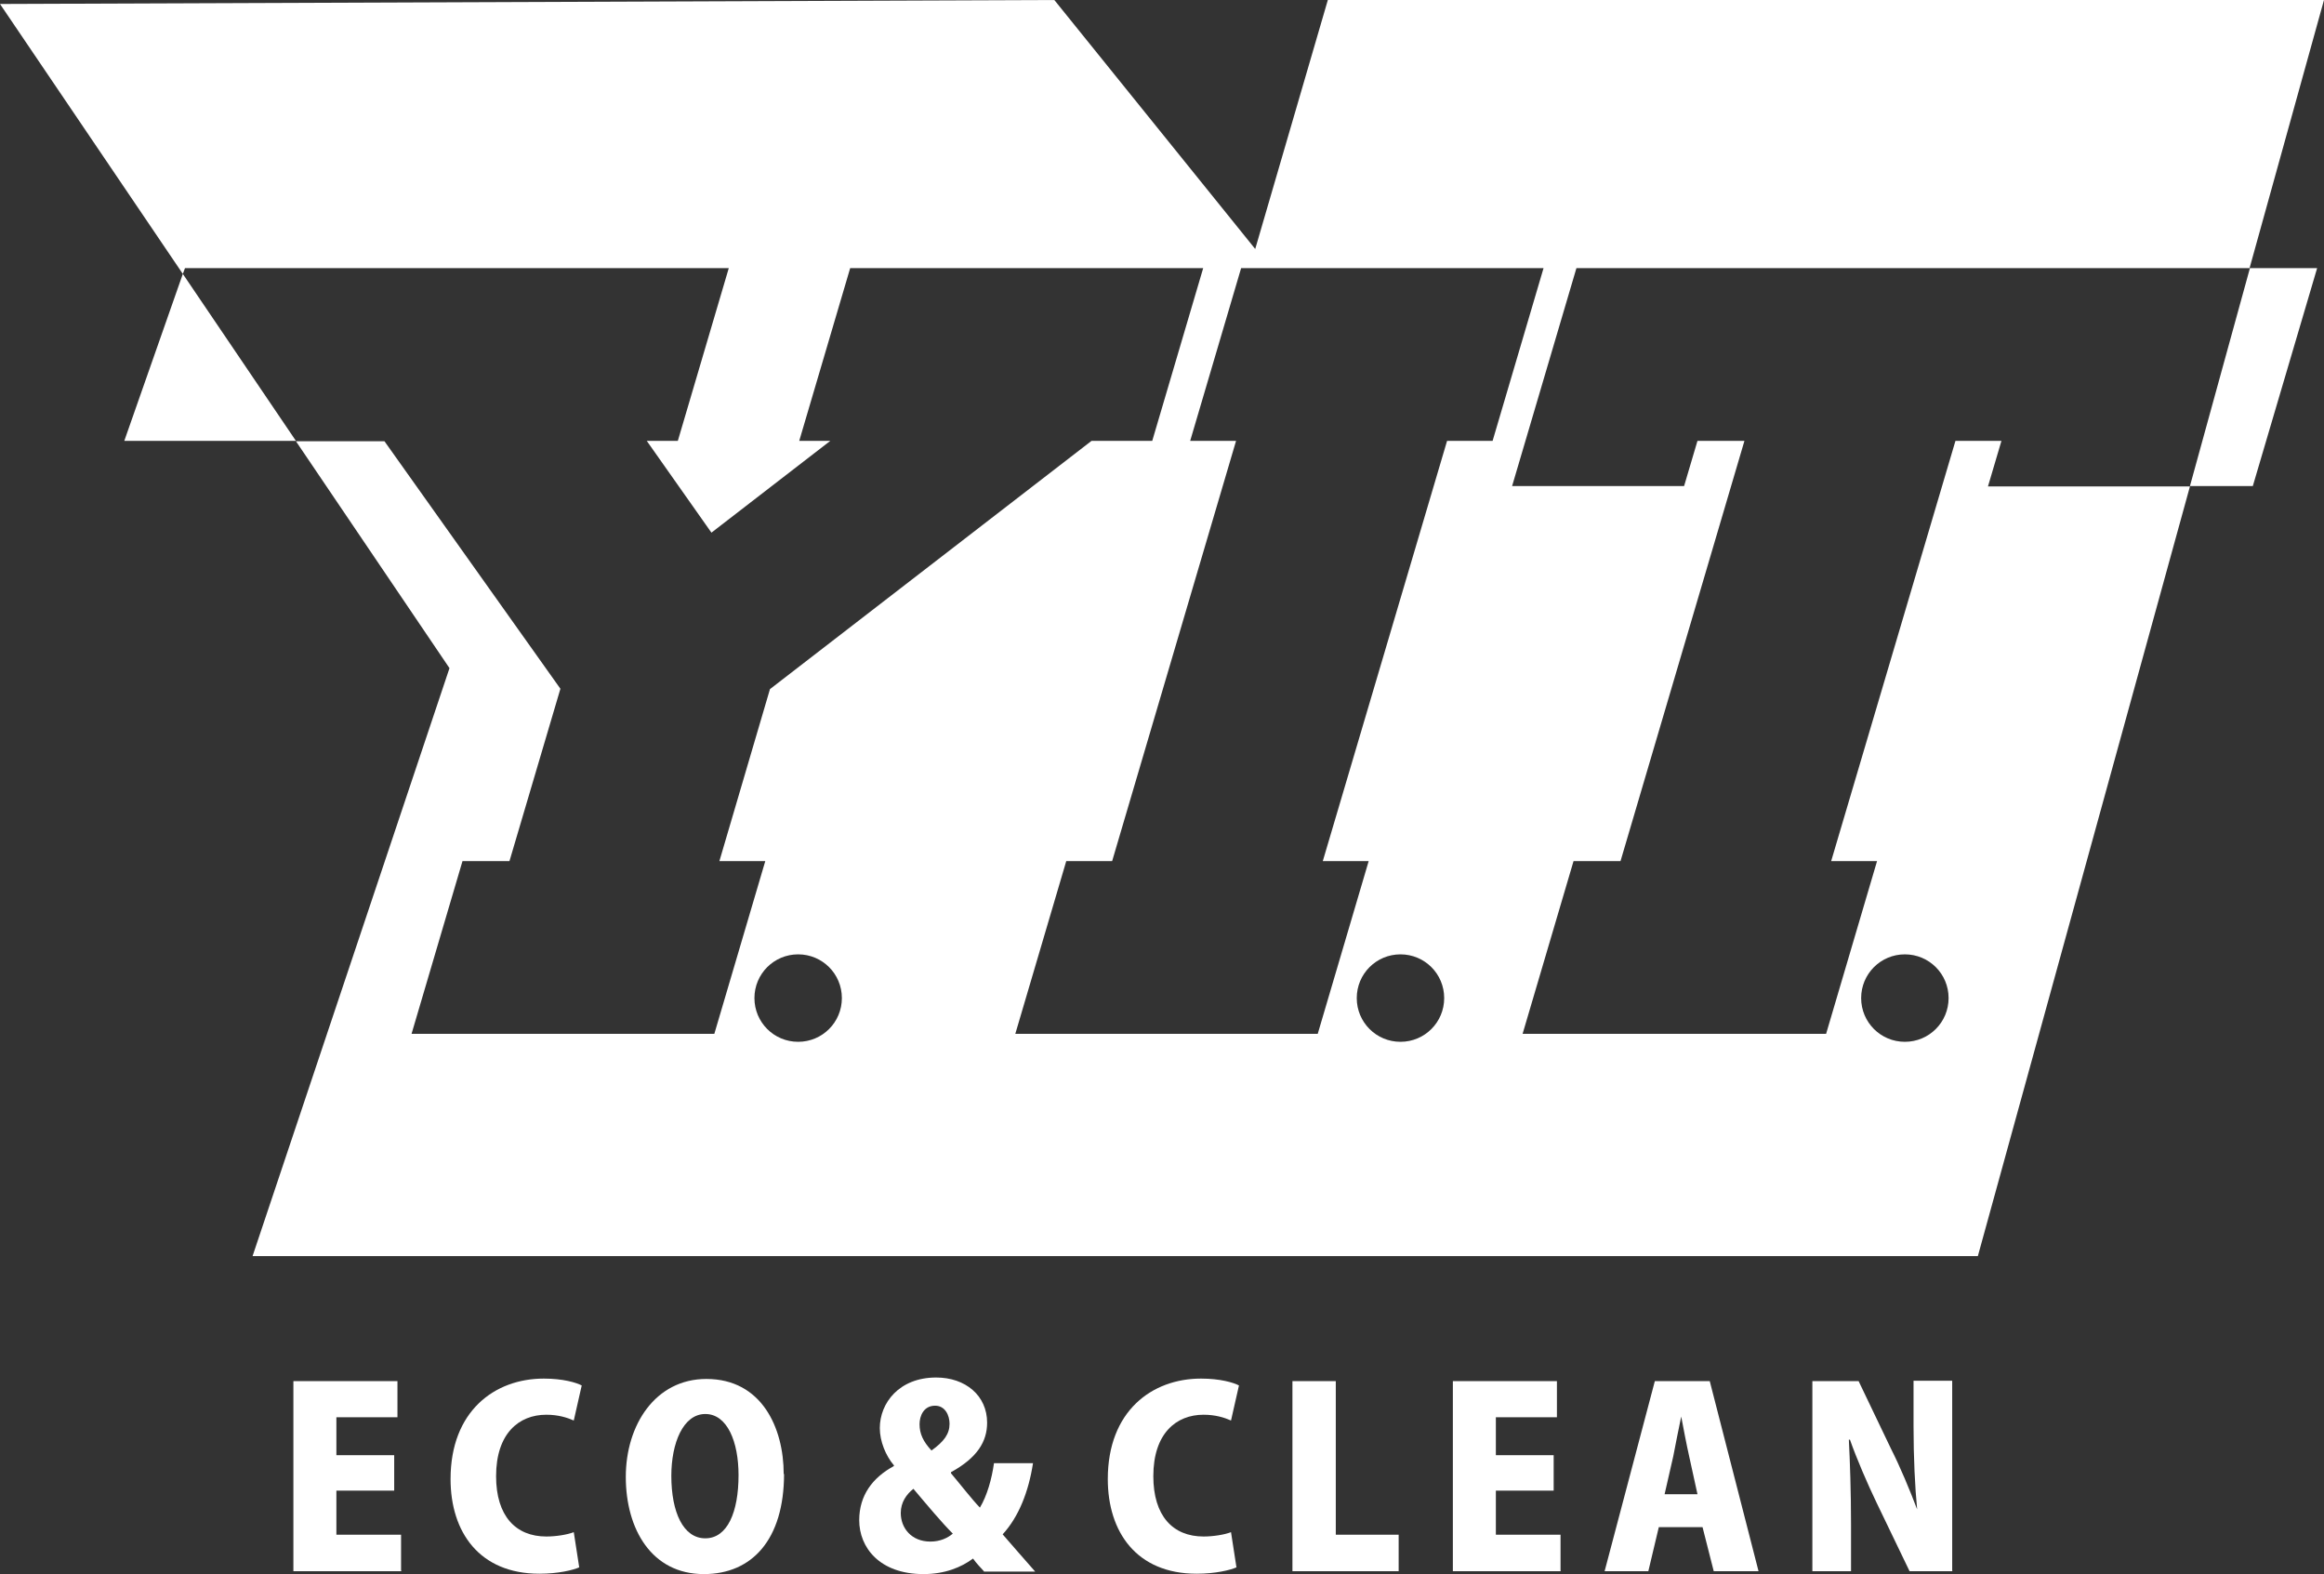
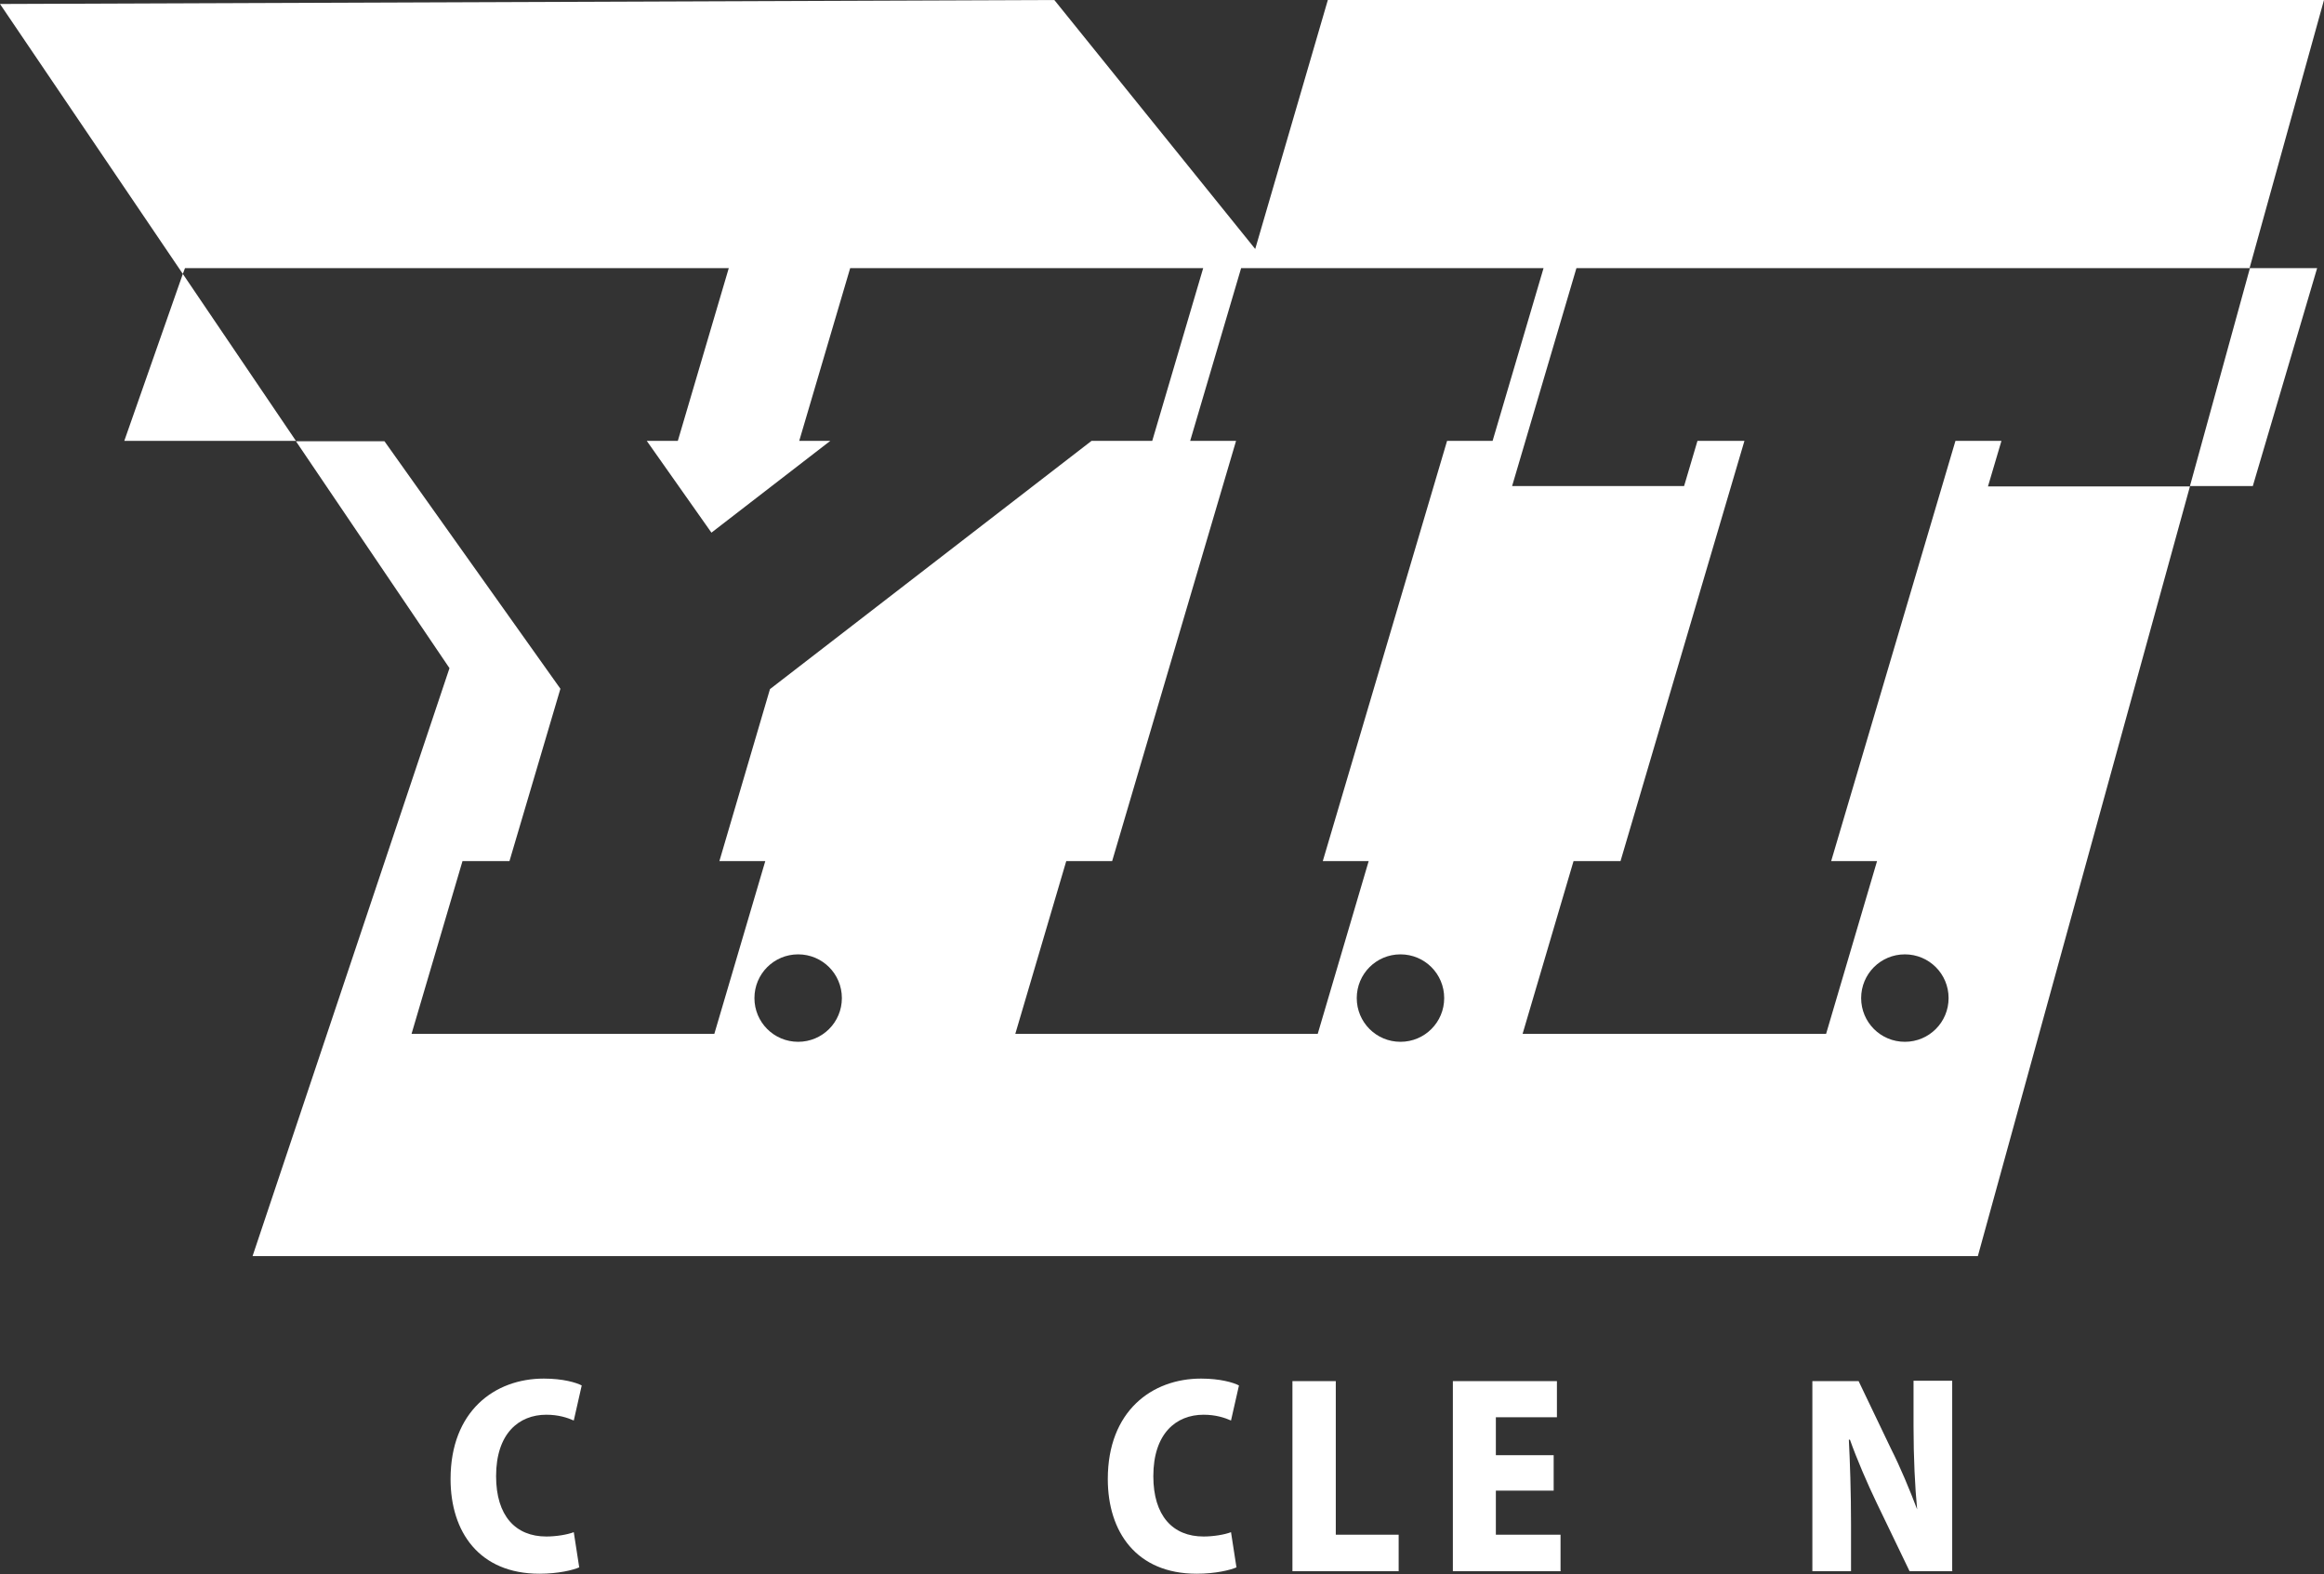
<svg xmlns="http://www.w3.org/2000/svg" id="_レイヤー_2" data-name="レイヤー 2" viewBox="0 0 64.32 43.56">
  <rect x="0" y="0" width="64.32" height="43.56" fill="#333333" stroke="none" />
  <defs>
    <style>
      .cls-1 {
        fill: #fff;
        stroke-width: 0px;
      }
    </style>
  </defs>
  <g id="_レイヤー_1-2" data-name=" レイヤー 1">
    <g>
-       <path class="cls-1" d="M11.11,43.48h-2.99v-5.26h2.88v1h-1.69v1.05h1.6v.98h-1.6v1.22h1.79v1h.01Z" />
      <path class="cls-1" d="M16.04,43.37c-.18.08-.59.18-1.11.18-1.67,0-2.46-1.16-2.46-2.62,0-1.88,1.22-2.78,2.58-2.78.53,0,.9.11,1.05.19l-.22.97c-.18-.08-.43-.16-.76-.16-.76,0-1.39.52-1.39,1.7,0,1.1.54,1.67,1.39,1.67.27,0,.58-.05.76-.12l.15.97h.01Z" />
-       <path class="cls-1" d="M21.7,40.78c0,1.83-.89,2.78-2.22,2.78-1.45,0-2.16-1.25-2.16-2.69s.82-2.71,2.23-2.71c1.53,0,2.14,1.35,2.14,2.63h.01ZM18.58,40.84c0,1.01.33,1.73.94,1.73s.92-.72.92-1.75c0-.92-.31-1.69-.92-1.69s-.94.8-.94,1.71Z" />
-       <path class="cls-1" d="M27.23,43.48c-.1-.11-.2-.21-.3-.35-.32.24-.78.43-1.37.43-1.22,0-1.78-.74-1.78-1.49,0-.69.37-1.18.96-1.5v-.02c-.23-.27-.39-.67-.39-1.03,0-.69.53-1.4,1.56-1.4.81,0,1.41.5,1.41,1.25,0,.52-.27.97-1,1.37v.03c.27.32.57.71.8.95.2-.33.33-.8.39-1.23h1.08c-.12.78-.39,1.48-.84,1.97.28.32.58.67.9,1.03h-1.42ZM26.37,42.44c-.31-.31-.71-.79-1.09-1.24-.19.15-.35.37-.35.67,0,.41.29.79.82.79.27,0,.48-.1.62-.22ZM25.45,39.41c0,.27.1.48.33.73.35-.25.5-.46.5-.74,0-.23-.12-.5-.4-.5-.32,0-.43.29-.43.51Z" />
      <path class="cls-1" d="M34.23,43.37c-.18.08-.59.18-1.11.18-1.67,0-2.46-1.16-2.46-2.62,0-1.88,1.22-2.78,2.58-2.78.53,0,.9.11,1.05.19l-.22.97c-.18-.08-.43-.16-.76-.16-.76,0-1.39.52-1.39,1.7,0,1.1.54,1.67,1.39,1.67.27,0,.58-.05.76-.12l.15.97h.01Z" />
      <path class="cls-1" d="M38.71,43.48h-2.94v-5.26h1.2v4.25h1.74s0,1.01,0,1.01Z" />
      <path class="cls-1" d="M43.2,43.48h-2.99v-5.26h2.88v1h-1.69v1.05h1.6v.98h-1.6v1.22h1.79v1h0Z" />
-       <path class="cls-1" d="M48.67,43.48h-1.24l-.31-1.22h-1.21l-.29,1.22h-1.21l1.39-5.26h1.52s1.35,5.26,1.35,5.26ZM46.98,41.35l-.23-1.05c-.07-.31-.16-.78-.22-1.1h0c-.07.32-.16.8-.22,1.1l-.24,1.05h.93,0Z" />
      <path class="cls-1" d="M54.04,43.48h-1.19l-.92-1.91c-.24-.5-.54-1.19-.73-1.73h-.03c.03.61.06,1.42.06,2.35v1.29h-1.07v-5.26h1.28l.9,1.88c.24.47.52,1.14.72,1.67h0c-.06-.61-.1-1.44-.1-2.31v-1.25h1.07v5.26h0Z" />
    </g>
    <g>
      <path class="cls-1" d="M55.39,12.2h-1.27l-3.44,11.63h1.27l-1.41,4.78h-8.4l1.41-4.78h1.3l3.43-11.63h-1.3l-.37,1.25h-4.76l1.78-6.03h18.63l2.06-7.42h-27.57l-2.01,6.89L29.18,0,0,.11l5.06,7.47.06-.16h15.05l-1.41,4.78h-.86l1.79,2.54,3.29-2.54h-.86l1.41-4.78h9.77l-1.41,4.78h-1.68l-8.9,6.87-1.4,4.76h1.27l-1.41,4.78h-8.38l1.41-4.78h1.3l1.41-4.77-4.87-6.85h-2.45l4.25,6.28-5.45,16.27h47.75l5.87-21.3h-5.59l.37-1.25h0ZM22.09,28.83c-.67,0-1.21-.54-1.21-1.21s.54-1.21,1.21-1.21,1.21.54,1.21,1.21-.54,1.21-1.21,1.21ZM38.76,28.83c-.67,0-1.21-.54-1.21-1.21s.54-1.21,1.21-1.21,1.21.54,1.21,1.21-.54,1.21-1.21,1.21ZM40.05,12.2l-3.44,11.63h1.27l-1.41,4.78h-8.37l1.41-4.78h1.27l3.43-11.63h-1.27l1.41-4.78h8.37l-1.41,4.78h-1.27,0ZM52.72,28.83c-.67,0-1.21-.54-1.21-1.21s.54-1.21,1.21-1.21,1.21.54,1.21,1.21-.54,1.21-1.21,1.21Z" />
      <polygon class="cls-1" points="3.44 12.2 8.19 12.2 5.06 7.58 3.44 12.2" />
      <polygon class="cls-1" points="60.61 13.45 62.35 13.45 64.13 7.42 62.27 7.42 60.61 13.45" />
    </g>
  </g>
</svg>